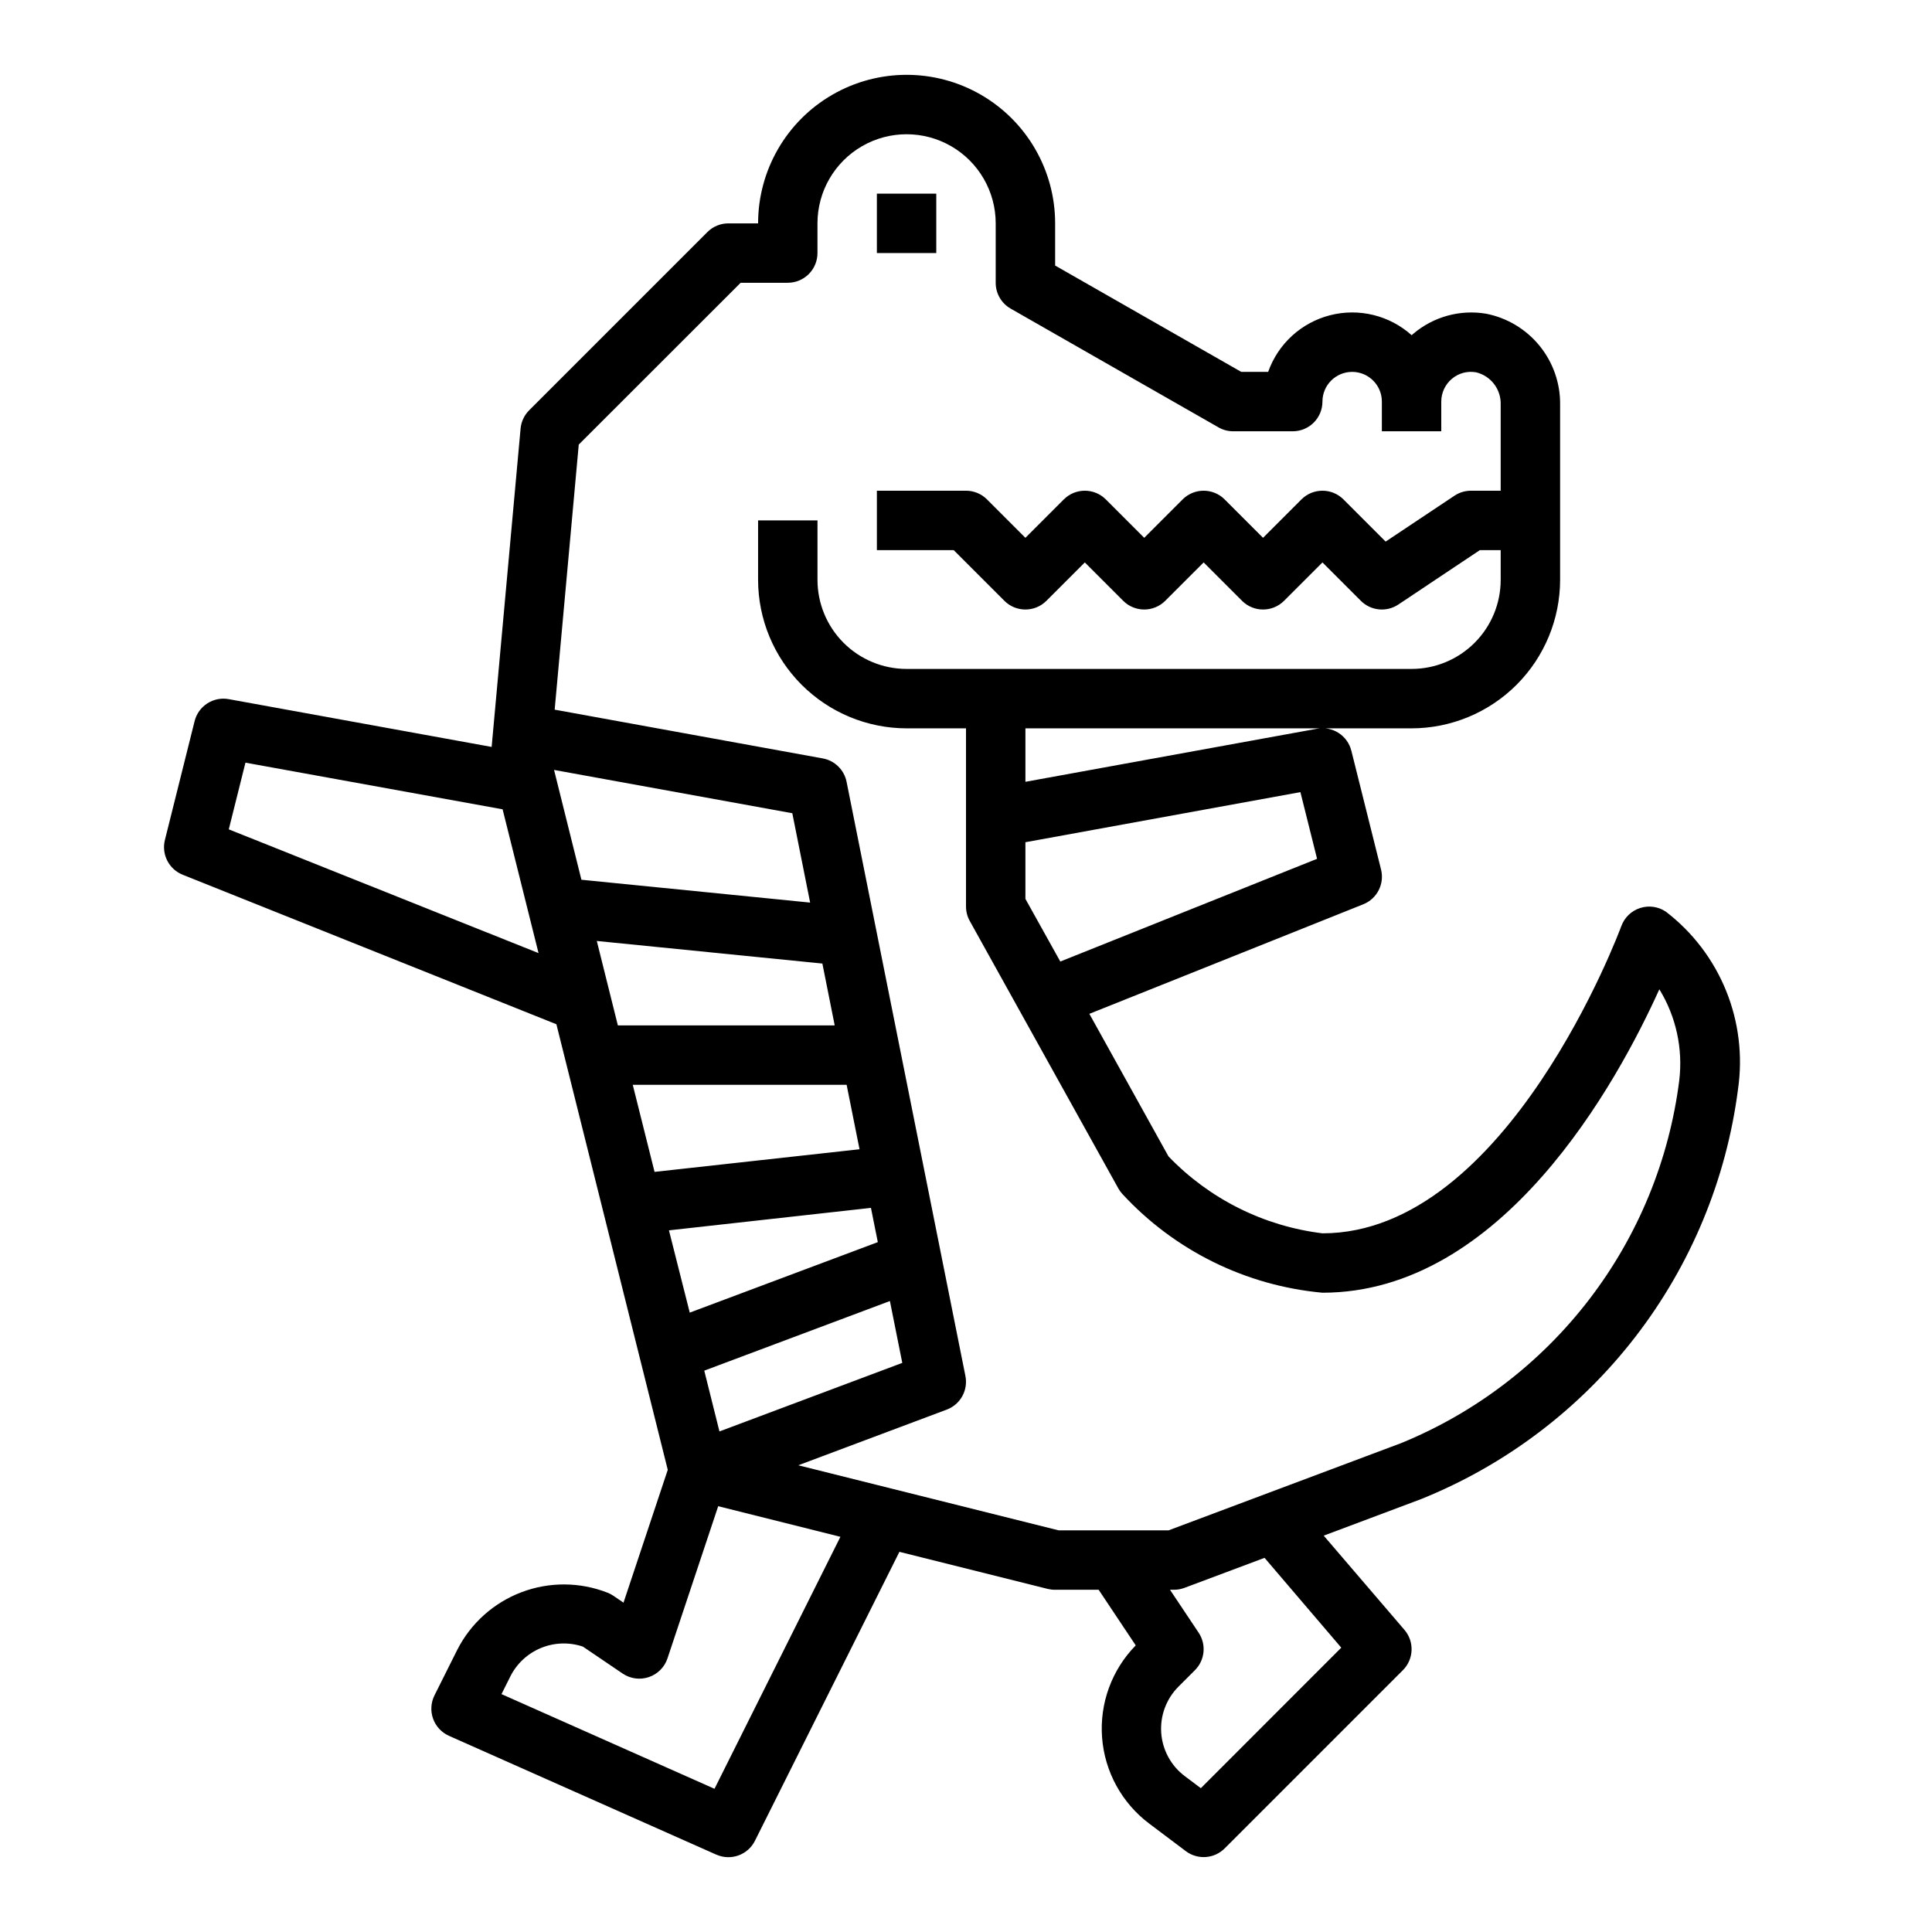
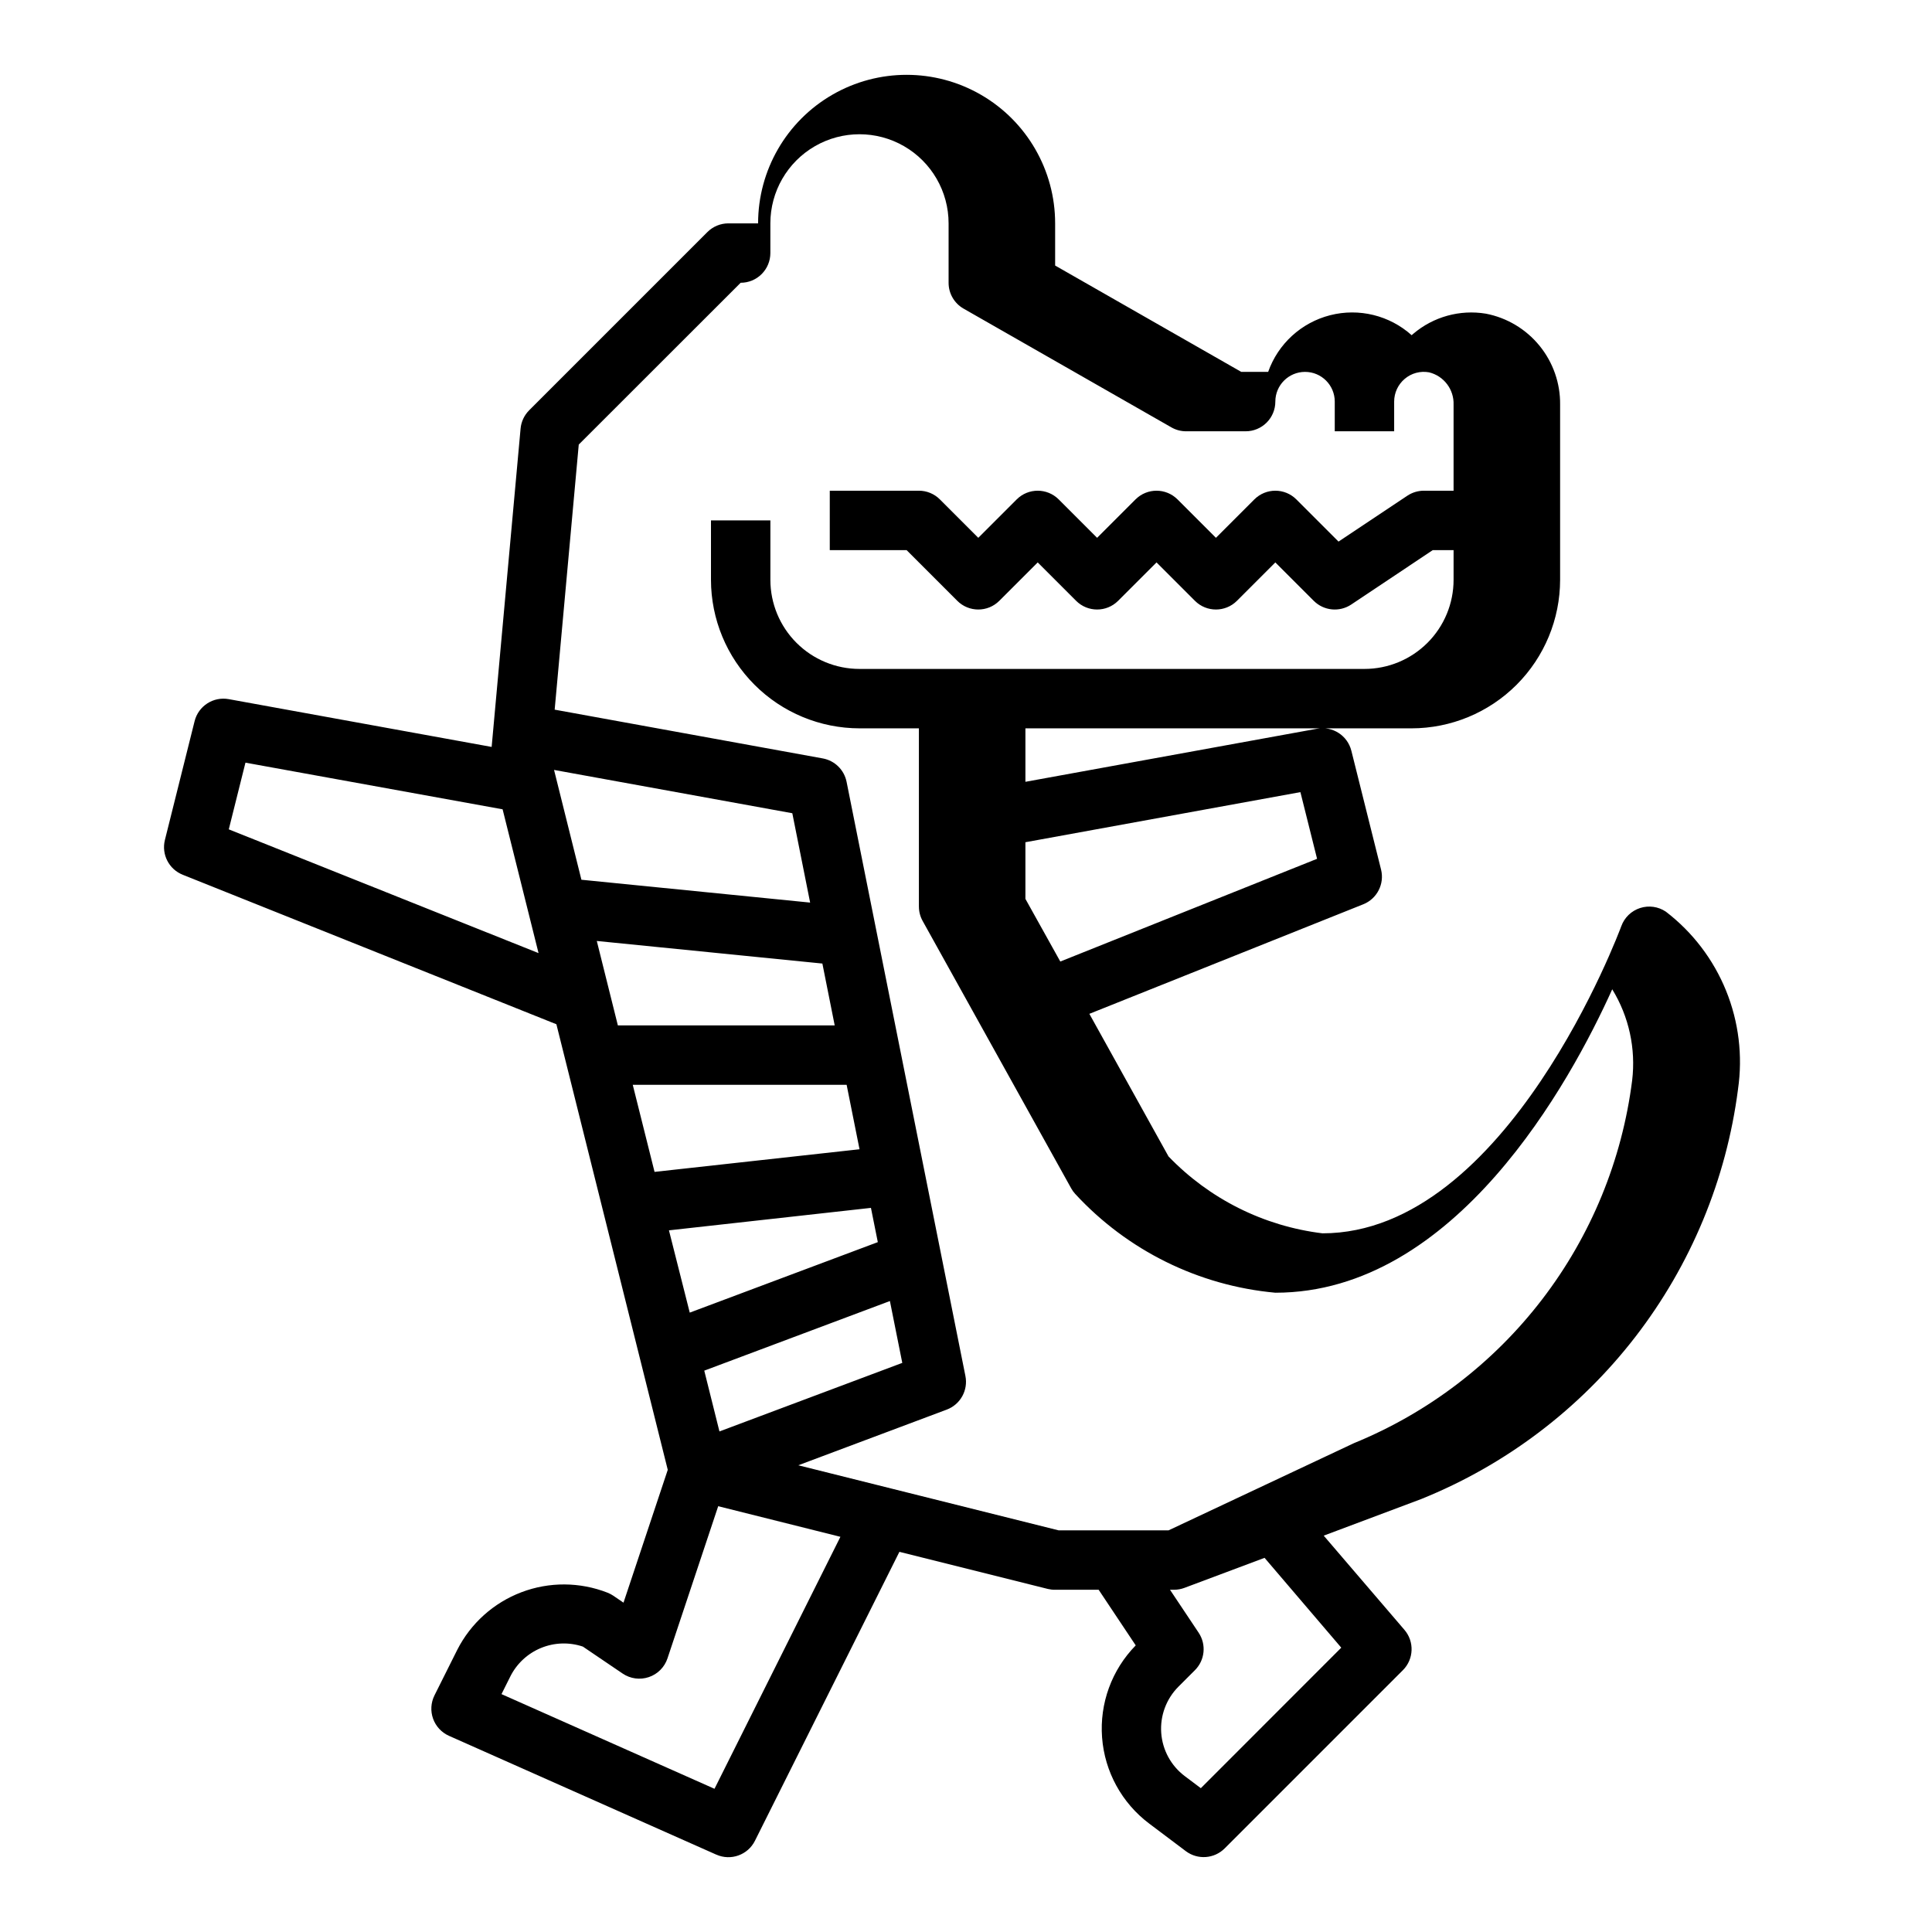
<svg xmlns="http://www.w3.org/2000/svg" fill="#000000" width="800px" height="800px" version="1.1" viewBox="144 144 512 512">
  <g>
-     <path d="m376.38 195.32h15.742v15.742h-15.742z" />
-     <path d="m604.59 432.64c1.285-8.832 0.191-17.848-3.168-26.113-3.359-8.27-8.863-15.492-15.945-20.922-2.008-1.359-4.531-1.719-6.84-0.969-2.305 0.746-4.141 2.516-4.969 4.793-0.309 0.82-30.176 81.414-79.203 81.414-15.539-1.895-29.949-9.094-40.801-20.383l-20.973-37.785 72.57-29.023h0.004c3.66-1.457 5.68-5.398 4.727-9.219l-7.871-31.488h-0.004c-1.008-4.023-4.965-6.574-9.043-5.832l-77.328 14.074v-14.168h102.34c10.438-0.012 20.441-4.164 27.82-11.543 7.379-7.379 11.527-17.383 11.539-27.816v-46.391c0.074-5.695-1.859-11.23-5.457-15.645-3.598-4.414-8.629-7.422-14.223-8.5-6.867-1.133-13.887 0.805-19.199 5.305-0.156 0.125-0.316 0.262-0.465 0.402-5.867-5.262-13.973-7.246-21.609-5.293s-13.793 7.582-16.418 15.016h-7.125l-49.328-28.184v-11.176c0-14.062-7.5-27.059-19.68-34.09-12.176-7.031-27.18-7.031-39.359 0-12.18 7.031-19.68 20.027-19.68 34.09h-7.871c-2.09 0-4.09 0.828-5.566 2.305l-47.23 47.23v0.004c-1.305 1.301-2.109 3.016-2.277 4.848l-7.668 84.363-69.676-12.664c-4.078-0.742-8.035 1.809-9.043 5.832l-7.871 31.488c-0.953 3.82 1.062 7.758 4.723 9.219l99.027 39.621 29.512 118.08-11.73 35.203-2.707-1.844h0.004c-0.473-0.316-0.973-0.578-1.496-0.789-7.34-2.883-15.488-2.93-22.859-0.129-7.371 2.801-13.434 8.246-17.004 15.273l-6.031 12.059v0.004c-0.961 1.922-1.094 4.156-0.367 6.18 0.727 2.023 2.25 3.66 4.215 4.535l70.848 31.488 0.004-0.004c3.844 1.707 8.352 0.09 10.23-3.676l38.281-76.57 39.359 9.84h0.004c0.625 0.148 1.266 0.223 1.91 0.215h11.531l9.824 14.738 0.004-0.004c-6.356 6.477-9.605 15.379-8.922 24.426 0.684 9.047 5.238 17.359 12.496 22.809l9.703 7.305c3.137 2.348 7.519 2.035 10.289-0.734l47.23-47.23h0.004c2.902-2.91 3.082-7.562 0.41-10.684l-21.395-24.969 25.859-9.707h-0.004c22.375-9.023 41.945-23.84 56.695-42.93 14.754-19.09 24.156-41.762 27.246-65.688zm-115.97-78.719 4.418 17.672-68.047 27.223-9.246-16.605v-15.012zm-283.99 9.863 4.418-17.672 68.148 12.363 9.523 38.109zm86.199-15.746 63.141 11.477 4.723 23.68-60.613-6.055zm11.328 45.328 59.781 5.984 3.266 16.387h-57.465zm15.305 61.195-5.777-23.078h56.68l3.418 17.082zm9.328 37.297-5.512-21.805 53.531-5.953 1.82 9.078zm53.043-3.07 3.281 16.391-48.453 18.168-4.023-16.113zm-46.484 129.26-56.449-25.09 2.363-4.723h-0.004c1.723-3.402 4.609-6.07 8.137-7.516 3.527-1.445 7.457-1.57 11.07-0.355l10.531 7.141c2.043 1.387 4.613 1.734 6.949 0.945 2.336-0.789 4.168-2.629 4.945-4.969l13.438-40.32 32.387 8.109zm166.1-37.398-37.215 37.238-4.242-3.188c-3.652-2.738-5.934-6.926-6.258-11.477-0.32-4.555 1.348-9.023 4.574-12.25l4.359-4.359c2.656-2.652 3.066-6.812 0.984-9.934l-7.59-11.375h1.039c0.945 0 1.879-0.168 2.766-0.496l21.254-7.965zm-45.77-31.09h-29.125l-69-17.246 39.305-14.738c3.641-1.348 5.754-5.144 4.981-8.949l-31.488-157.44c-0.633-3.16-3.125-5.613-6.297-6.195l-71.062-12.926 6.383-70.25 42.906-42.879h12.484c2.09 0 4.09-0.828 5.566-2.305 1.477-1.477 2.305-3.481 2.305-5.566v-7.871c0-8.438 4.504-16.234 11.809-20.453 7.309-4.219 16.309-4.219 23.617 0s11.809 12.016 11.809 20.453v15.742c-0.008 2.82 1.496 5.426 3.934 6.832l55.105 31.488c1.199 0.688 2.555 1.047 3.938 1.039h15.742c2.09 0 4.09-0.828 5.566-2.305 1.477-1.477 2.305-3.477 2.305-5.566 0-4.348 3.527-7.871 7.875-7.871 4.348 0 7.871 3.523 7.871 7.871v7.871h15.742v-7.871c0-2.312 1.016-4.508 2.781-6.008 1.781-1.527 4.16-2.168 6.469-1.746 3.934 0.961 6.644 4.555 6.496 8.598v22.773h-7.871c-1.555 0-3.074 0.461-4.371 1.32l-18.246 12.164-11.18-11.18c-3.074-3.07-8.055-3.07-11.129 0l-10.18 10.18-10.18-10.18c-3.074-3.07-8.055-3.07-11.129 0l-10.18 10.18-10.18-10.18c-3.074-3.07-8.055-3.07-11.129 0l-10.18 10.18-10.18-10.18c-1.473-1.477-3.477-2.305-5.562-2.305h-23.617v15.742h20.355l13.438 13.438c3.074 3.074 8.059 3.074 11.133 0l10.18-10.176 10.18 10.18-0.004-0.004c3.074 3.074 8.059 3.074 11.133 0l10.18-10.176 10.18 10.18-0.004-0.004c3.074 3.074 8.059 3.074 11.133 0l10.176-10.176 10.18 10.18v-0.004c2.652 2.656 6.812 3.066 9.934 0.984l21.609-14.422h5.512v7.875c0 6.262-2.488 12.27-6.918 16.695-4.43 4.43-10.434 6.918-16.699 6.918h-133.82c-6.262 0-12.27-2.488-16.699-6.918-4.43-4.426-6.918-10.434-6.918-16.695v-15.746h-15.742v15.746c0.012 10.434 4.164 20.438 11.543 27.816 7.379 7.379 17.383 11.531 27.816 11.543h15.742v47.23h0.004c-0.004 1.336 0.34 2.652 0.992 3.82l39.359 70.848c0.285 0.52 0.629 1.008 1.031 1.445 13.828 15.02 32.746 24.367 53.078 26.223 47.695 0 78.145-55.758 89.277-80.414v0.004c4.43 7.223 6.289 15.734 5.277 24.148-2.672 21.113-10.902 41.141-23.852 58.027-12.949 16.887-30.152 30.035-49.848 38.09z" />
+     <path d="m604.59 432.64c1.285-8.832 0.191-17.848-3.168-26.113-3.359-8.27-8.863-15.492-15.945-20.922-2.008-1.359-4.531-1.719-6.84-0.969-2.305 0.746-4.141 2.516-4.969 4.793-0.309 0.82-30.176 81.414-79.203 81.414-15.539-1.895-29.949-9.094-40.801-20.383l-20.973-37.785 72.57-29.023h0.004c3.66-1.457 5.68-5.398 4.727-9.219l-7.871-31.488h-0.004c-1.008-4.023-4.965-6.574-9.043-5.832l-77.328 14.074v-14.168h102.34c10.438-0.012 20.441-4.164 27.82-11.543 7.379-7.379 11.527-17.383 11.539-27.816v-46.391c0.074-5.695-1.859-11.23-5.457-15.645-3.598-4.414-8.629-7.422-14.223-8.5-6.867-1.133-13.887 0.805-19.199 5.305-0.156 0.125-0.316 0.262-0.465 0.402-5.867-5.262-13.973-7.246-21.609-5.293s-13.793 7.582-16.418 15.016h-7.125l-49.328-28.184v-11.176c0-14.062-7.5-27.059-19.68-34.09-12.176-7.031-27.18-7.031-39.359 0-12.18 7.031-19.68 20.027-19.68 34.09h-7.871c-2.09 0-4.09 0.828-5.566 2.305l-47.23 47.23v0.004c-1.305 1.301-2.109 3.016-2.277 4.848l-7.668 84.363-69.676-12.664c-4.078-0.742-8.035 1.809-9.043 5.832l-7.871 31.488c-0.953 3.82 1.062 7.758 4.723 9.219l99.027 39.621 29.512 118.08-11.73 35.203-2.707-1.844h0.004c-0.473-0.316-0.973-0.578-1.496-0.789-7.34-2.883-15.488-2.93-22.859-0.129-7.371 2.801-13.434 8.246-17.004 15.273l-6.031 12.059v0.004c-0.961 1.922-1.094 4.156-0.367 6.18 0.727 2.023 2.25 3.66 4.215 4.535l70.848 31.488 0.004-0.004c3.844 1.707 8.352 0.09 10.23-3.676l38.281-76.57 39.359 9.84h0.004c0.625 0.148 1.266 0.223 1.91 0.215h11.531l9.824 14.738 0.004-0.004c-6.356 6.477-9.605 15.379-8.922 24.426 0.684 9.047 5.238 17.359 12.496 22.809l9.703 7.305c3.137 2.348 7.519 2.035 10.289-0.734l47.23-47.23h0.004c2.902-2.91 3.082-7.562 0.41-10.684l-21.395-24.969 25.859-9.707h-0.004c22.375-9.023 41.945-23.84 56.695-42.93 14.754-19.09 24.156-41.762 27.246-65.688zm-115.97-78.719 4.418 17.672-68.047 27.223-9.246-16.605v-15.012zm-283.99 9.863 4.418-17.672 68.148 12.363 9.523 38.109zm86.199-15.746 63.141 11.477 4.723 23.68-60.613-6.055zm11.328 45.328 59.781 5.984 3.266 16.387h-57.465zm15.305 61.195-5.777-23.078h56.68l3.418 17.082zm9.328 37.297-5.512-21.805 53.531-5.953 1.82 9.078zm53.043-3.07 3.281 16.391-48.453 18.168-4.023-16.113zm-46.484 129.26-56.449-25.09 2.363-4.723h-0.004c1.723-3.402 4.609-6.07 8.137-7.516 3.527-1.445 7.457-1.57 11.07-0.355l10.531 7.141c2.043 1.387 4.613 1.734 6.949 0.945 2.336-0.789 4.168-2.629 4.945-4.969l13.438-40.32 32.387 8.109zm166.1-37.398-37.215 37.238-4.242-3.188c-3.652-2.738-5.934-6.926-6.258-11.477-0.32-4.555 1.348-9.023 4.574-12.25l4.359-4.359c2.656-2.652 3.066-6.812 0.984-9.934l-7.59-11.375h1.039c0.945 0 1.879-0.168 2.766-0.496l21.254-7.965zm-45.77-31.09h-29.125l-69-17.246 39.305-14.738c3.641-1.348 5.754-5.144 4.981-8.949l-31.488-157.44c-0.633-3.16-3.125-5.613-6.297-6.195l-71.062-12.926 6.383-70.25 42.906-42.879c2.09 0 4.09-0.828 5.566-2.305 1.477-1.477 2.305-3.481 2.305-5.566v-7.871c0-8.438 4.504-16.234 11.809-20.453 7.309-4.219 16.309-4.219 23.617 0s11.809 12.016 11.809 20.453v15.742c-0.008 2.82 1.496 5.426 3.934 6.832l55.105 31.488c1.199 0.688 2.555 1.047 3.938 1.039h15.742c2.09 0 4.09-0.828 5.566-2.305 1.477-1.477 2.305-3.477 2.305-5.566 0-4.348 3.527-7.871 7.875-7.871 4.348 0 7.871 3.523 7.871 7.871v7.871h15.742v-7.871c0-2.312 1.016-4.508 2.781-6.008 1.781-1.527 4.16-2.168 6.469-1.746 3.934 0.961 6.644 4.555 6.496 8.598v22.773h-7.871c-1.555 0-3.074 0.461-4.371 1.32l-18.246 12.164-11.18-11.18c-3.074-3.07-8.055-3.07-11.129 0l-10.18 10.18-10.18-10.18c-3.074-3.07-8.055-3.07-11.129 0l-10.18 10.18-10.18-10.18c-3.074-3.07-8.055-3.07-11.129 0l-10.18 10.18-10.18-10.18c-1.473-1.477-3.477-2.305-5.562-2.305h-23.617v15.742h20.355l13.438 13.438c3.074 3.074 8.059 3.074 11.133 0l10.18-10.176 10.18 10.18-0.004-0.004c3.074 3.074 8.059 3.074 11.133 0l10.18-10.176 10.18 10.18-0.004-0.004c3.074 3.074 8.059 3.074 11.133 0l10.176-10.176 10.18 10.18v-0.004c2.652 2.656 6.812 3.066 9.934 0.984l21.609-14.422h5.512v7.875c0 6.262-2.488 12.27-6.918 16.695-4.43 4.43-10.434 6.918-16.699 6.918h-133.82c-6.262 0-12.27-2.488-16.699-6.918-4.43-4.426-6.918-10.434-6.918-16.695v-15.746h-15.742v15.746c0.012 10.434 4.164 20.438 11.543 27.816 7.379 7.379 17.383 11.531 27.816 11.543h15.742v47.23h0.004c-0.004 1.336 0.34 2.652 0.992 3.82l39.359 70.848c0.285 0.52 0.629 1.008 1.031 1.445 13.828 15.02 32.746 24.367 53.078 26.223 47.695 0 78.145-55.758 89.277-80.414v0.004c4.43 7.223 6.289 15.734 5.277 24.148-2.672 21.113-10.902 41.141-23.852 58.027-12.949 16.887-30.152 30.035-49.848 38.09z" />
  </g>
</svg>